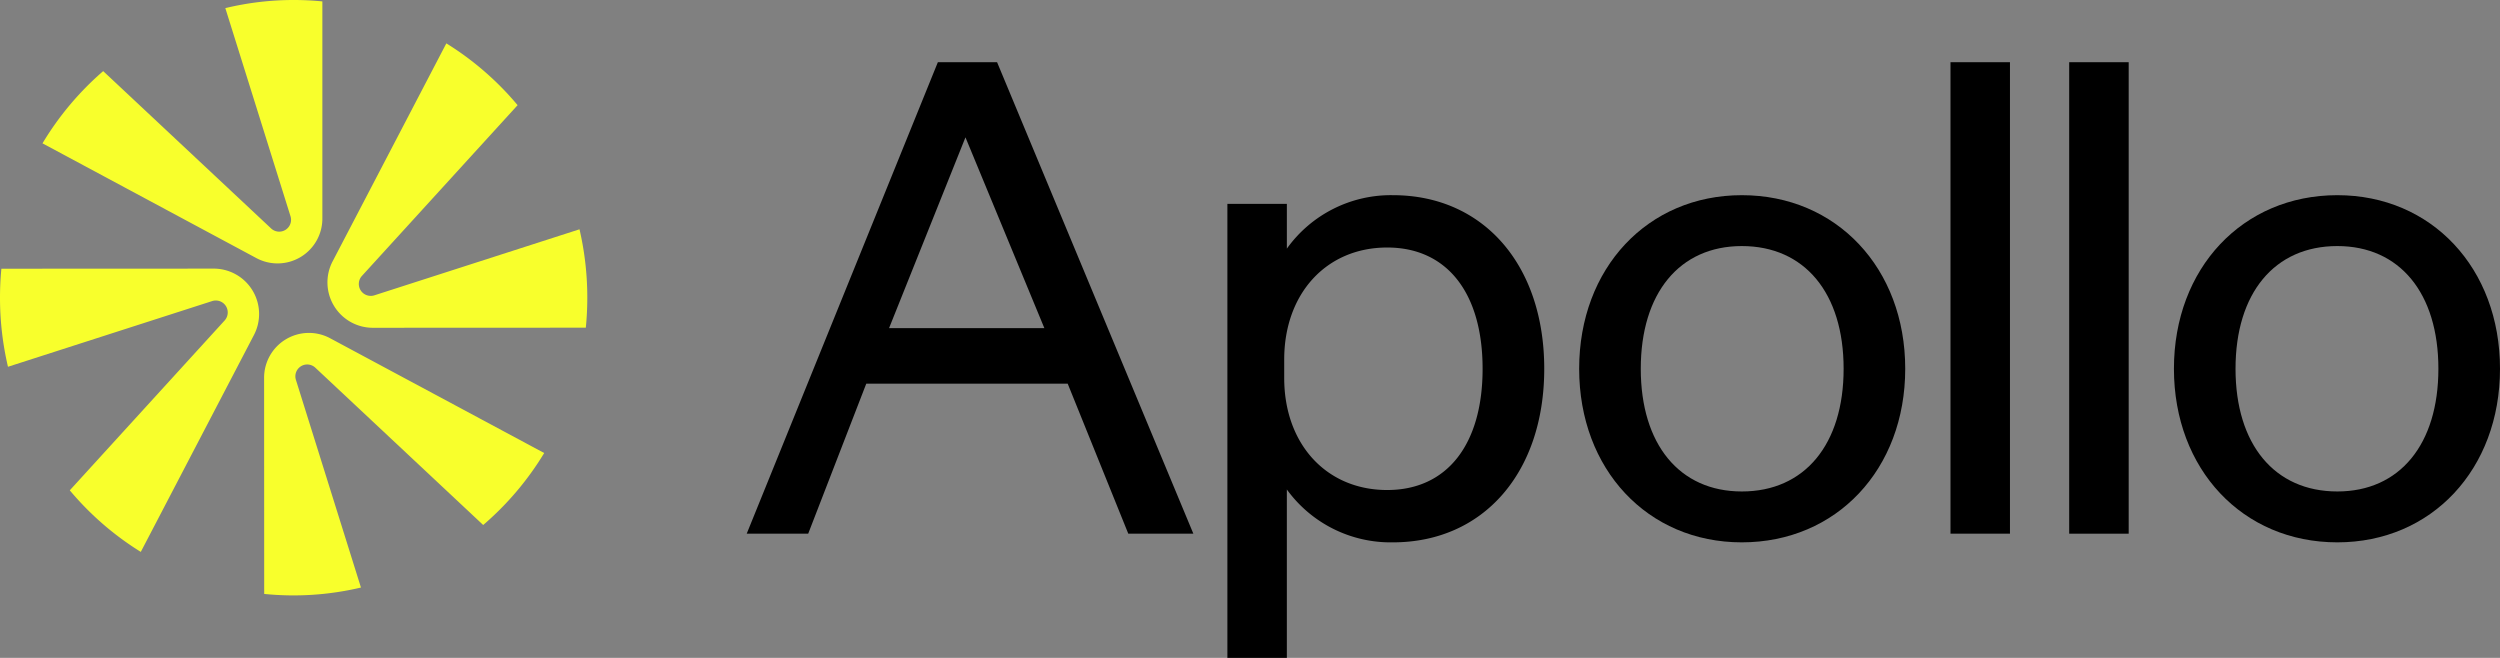
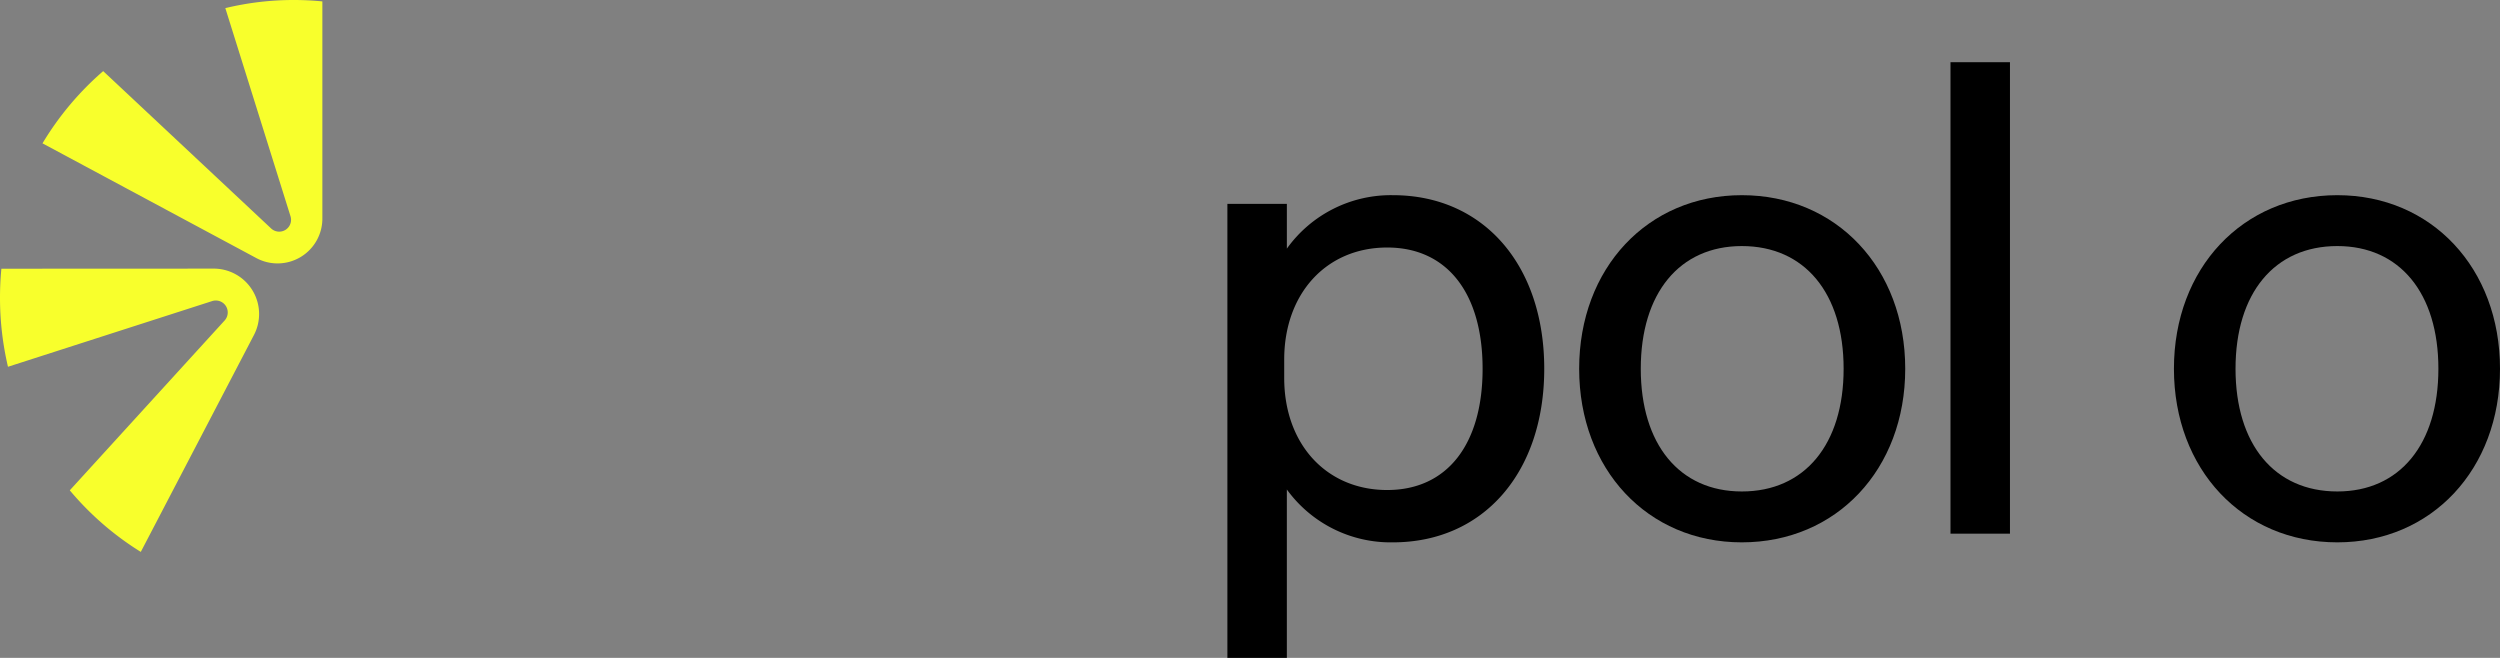
<svg xmlns="http://www.w3.org/2000/svg" id="qah39dplxsmgt3ev17" width="152" height="40" viewBox="0 0 152 40">
  <rect x="0" y="0" width="152" height="40" fill="#808080" stroke="none" />
  <path id="Path_1" data-name="Path 1" d="M19.6.086,19.6,13.257a2.725,2.725,0,0,1-4,2.442L2.584,8.715A18.129,18.129,0,0,1,6.274,4.324l10.215,9.571a.72.72,0,0,0,1.171-.755L13.7.494A17.672,17.672,0,0,1,17.854,0Q18.737,0,19.6.086Z" fill="#f8ff2c" />
-   <path id="Path_2" data-name="Path 2" d="M16.063,36.109,16.058,23a2.725,2.725,0,0,1,4-2.442l13.029,6.986a18.123,18.123,0,0,1-3.709,4.376l-10.2-9.558A.72.72,0,0,0,18,23.122l3.946,12.6a17.766,17.766,0,0,1-5.885.389Z" fill="#f8ff2c" />
-   <path id="Path_3" data-name="Path 3" d="M22.01,16.77l9.46-10.376a18.016,18.016,0,0,0-4.332-3.757l-6.908,13.24a2.76,2.76,0,0,0,2.409,4.052l12.979-.006q.089-.9.09-1.823a18.387,18.387,0,0,0-.474-4.159L22.755,17.958A.726.726,0,0,1,22.01,16.77Z" fill="#f8ff2c" />
  <path id="Path_4" data-name="Path 4" d="M.084,16.338l12.939-.006a2.76,2.76,0,0,1,2.409,4.052L8.56,33.556a18.013,18.013,0,0,1-4.317-3.744l9.41-10.321a.726.726,0,0,0-.745-1.188L.485,22.3A18.382,18.382,0,0,1,0,18.1Q0,17.208.084,16.338Z" fill="#f8ff2c" />
-   <path id="Path_5" data-name="Path 5" d="M57.022,3.782h3.6L72.556,32.448H68.6l-3.684-9.121H52.669l-3.531,9.121H45.4ZM58.7,8.35l-4.645,11.6h9.442Z" fill-rule="evenodd" />
  <path id="Path_6" data-name="Path 6" d="M96.013,22.421c0-6.115,4.16-10.554,9.891-10.554,5.756,0,9.934,4.439,9.934,10.554S111.66,32.975,105.9,32.975C100.173,32.975,96.013,28.537,96.013,22.421Zm3.746,0c0,4.6,2.355,7.46,6.145,7.46,3.817,0,6.188-2.858,6.188-7.46s-2.371-7.46-6.188-7.46C102.114,14.961,99.759,17.82,99.759,22.421Z" fill-rule="evenodd" />
  <path id="Path_7" data-name="Path 7" d="M142.109,11.867c-5.756,0-9.934,4.439-9.934,10.554s4.178,10.554,9.934,10.554c5.731,0,9.891-4.439,9.891-10.554S147.84,11.867,142.109,11.867Zm0,18.014c-3.817,0-6.189-2.858-6.189-7.46s2.372-7.46,6.189-7.46c3.791,0,6.145,2.858,6.145,7.46S145.9,29.881,142.109,29.881Z" fill-rule="evenodd" />
  <path id="Path_8" data-name="Path 8" d="M122.206,32.448H118.59V3.782h3.616Z" />
-   <path id="Path_9" data-name="Path 9" d="M125.807,32.448h3.617V3.782h-3.617Z" />
  <path id="Path_10" data-name="Path 10" d="M84.689,32.975a7.793,7.793,0,0,1-6.449-3.215V40H74.625V12.394h3.616v2.723a7.779,7.779,0,0,1,6.449-3.25c5.5,0,9.2,4.241,9.2,10.554S90.191,32.975,84.689,32.975Zm-.347-17.926c-3.7,0-6.262,2.8-6.262,6.812v1.121c0,4.015,2.56,6.811,6.262,6.811,3.631,0,5.8-2.756,5.8-7.372S87.973,15.049,84.343,15.049Z" fill-rule="evenodd" />
</svg>